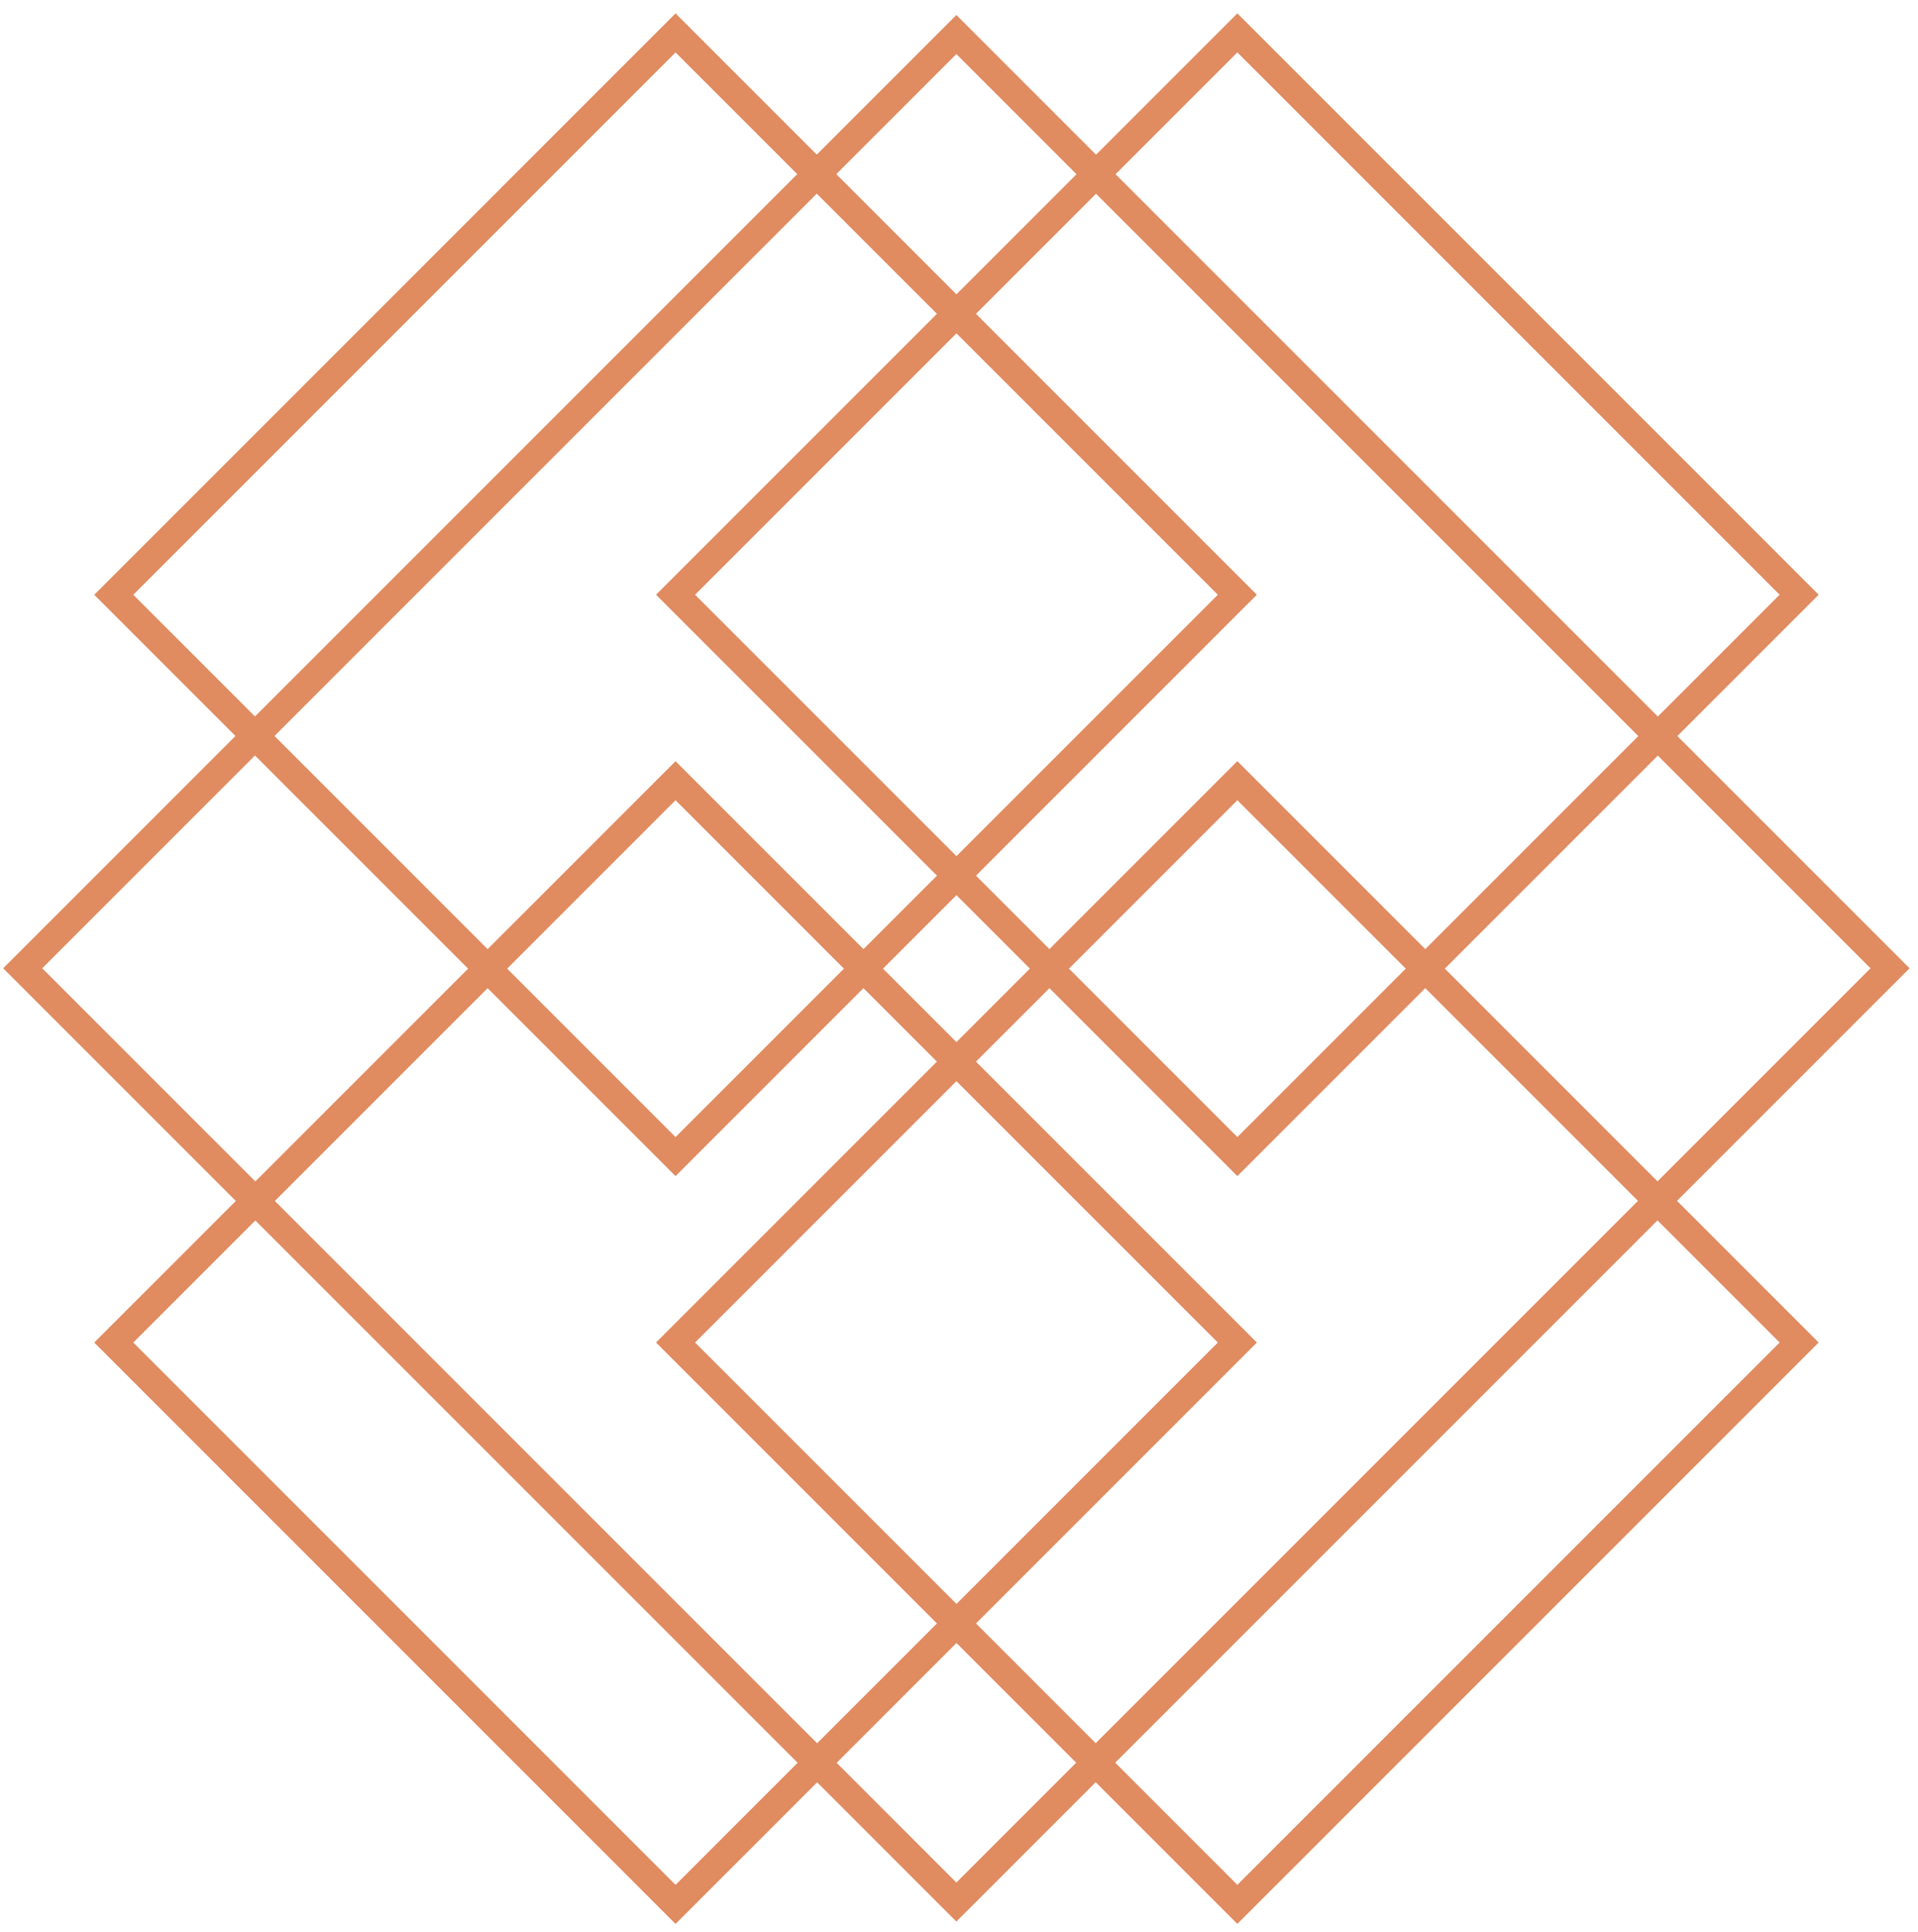
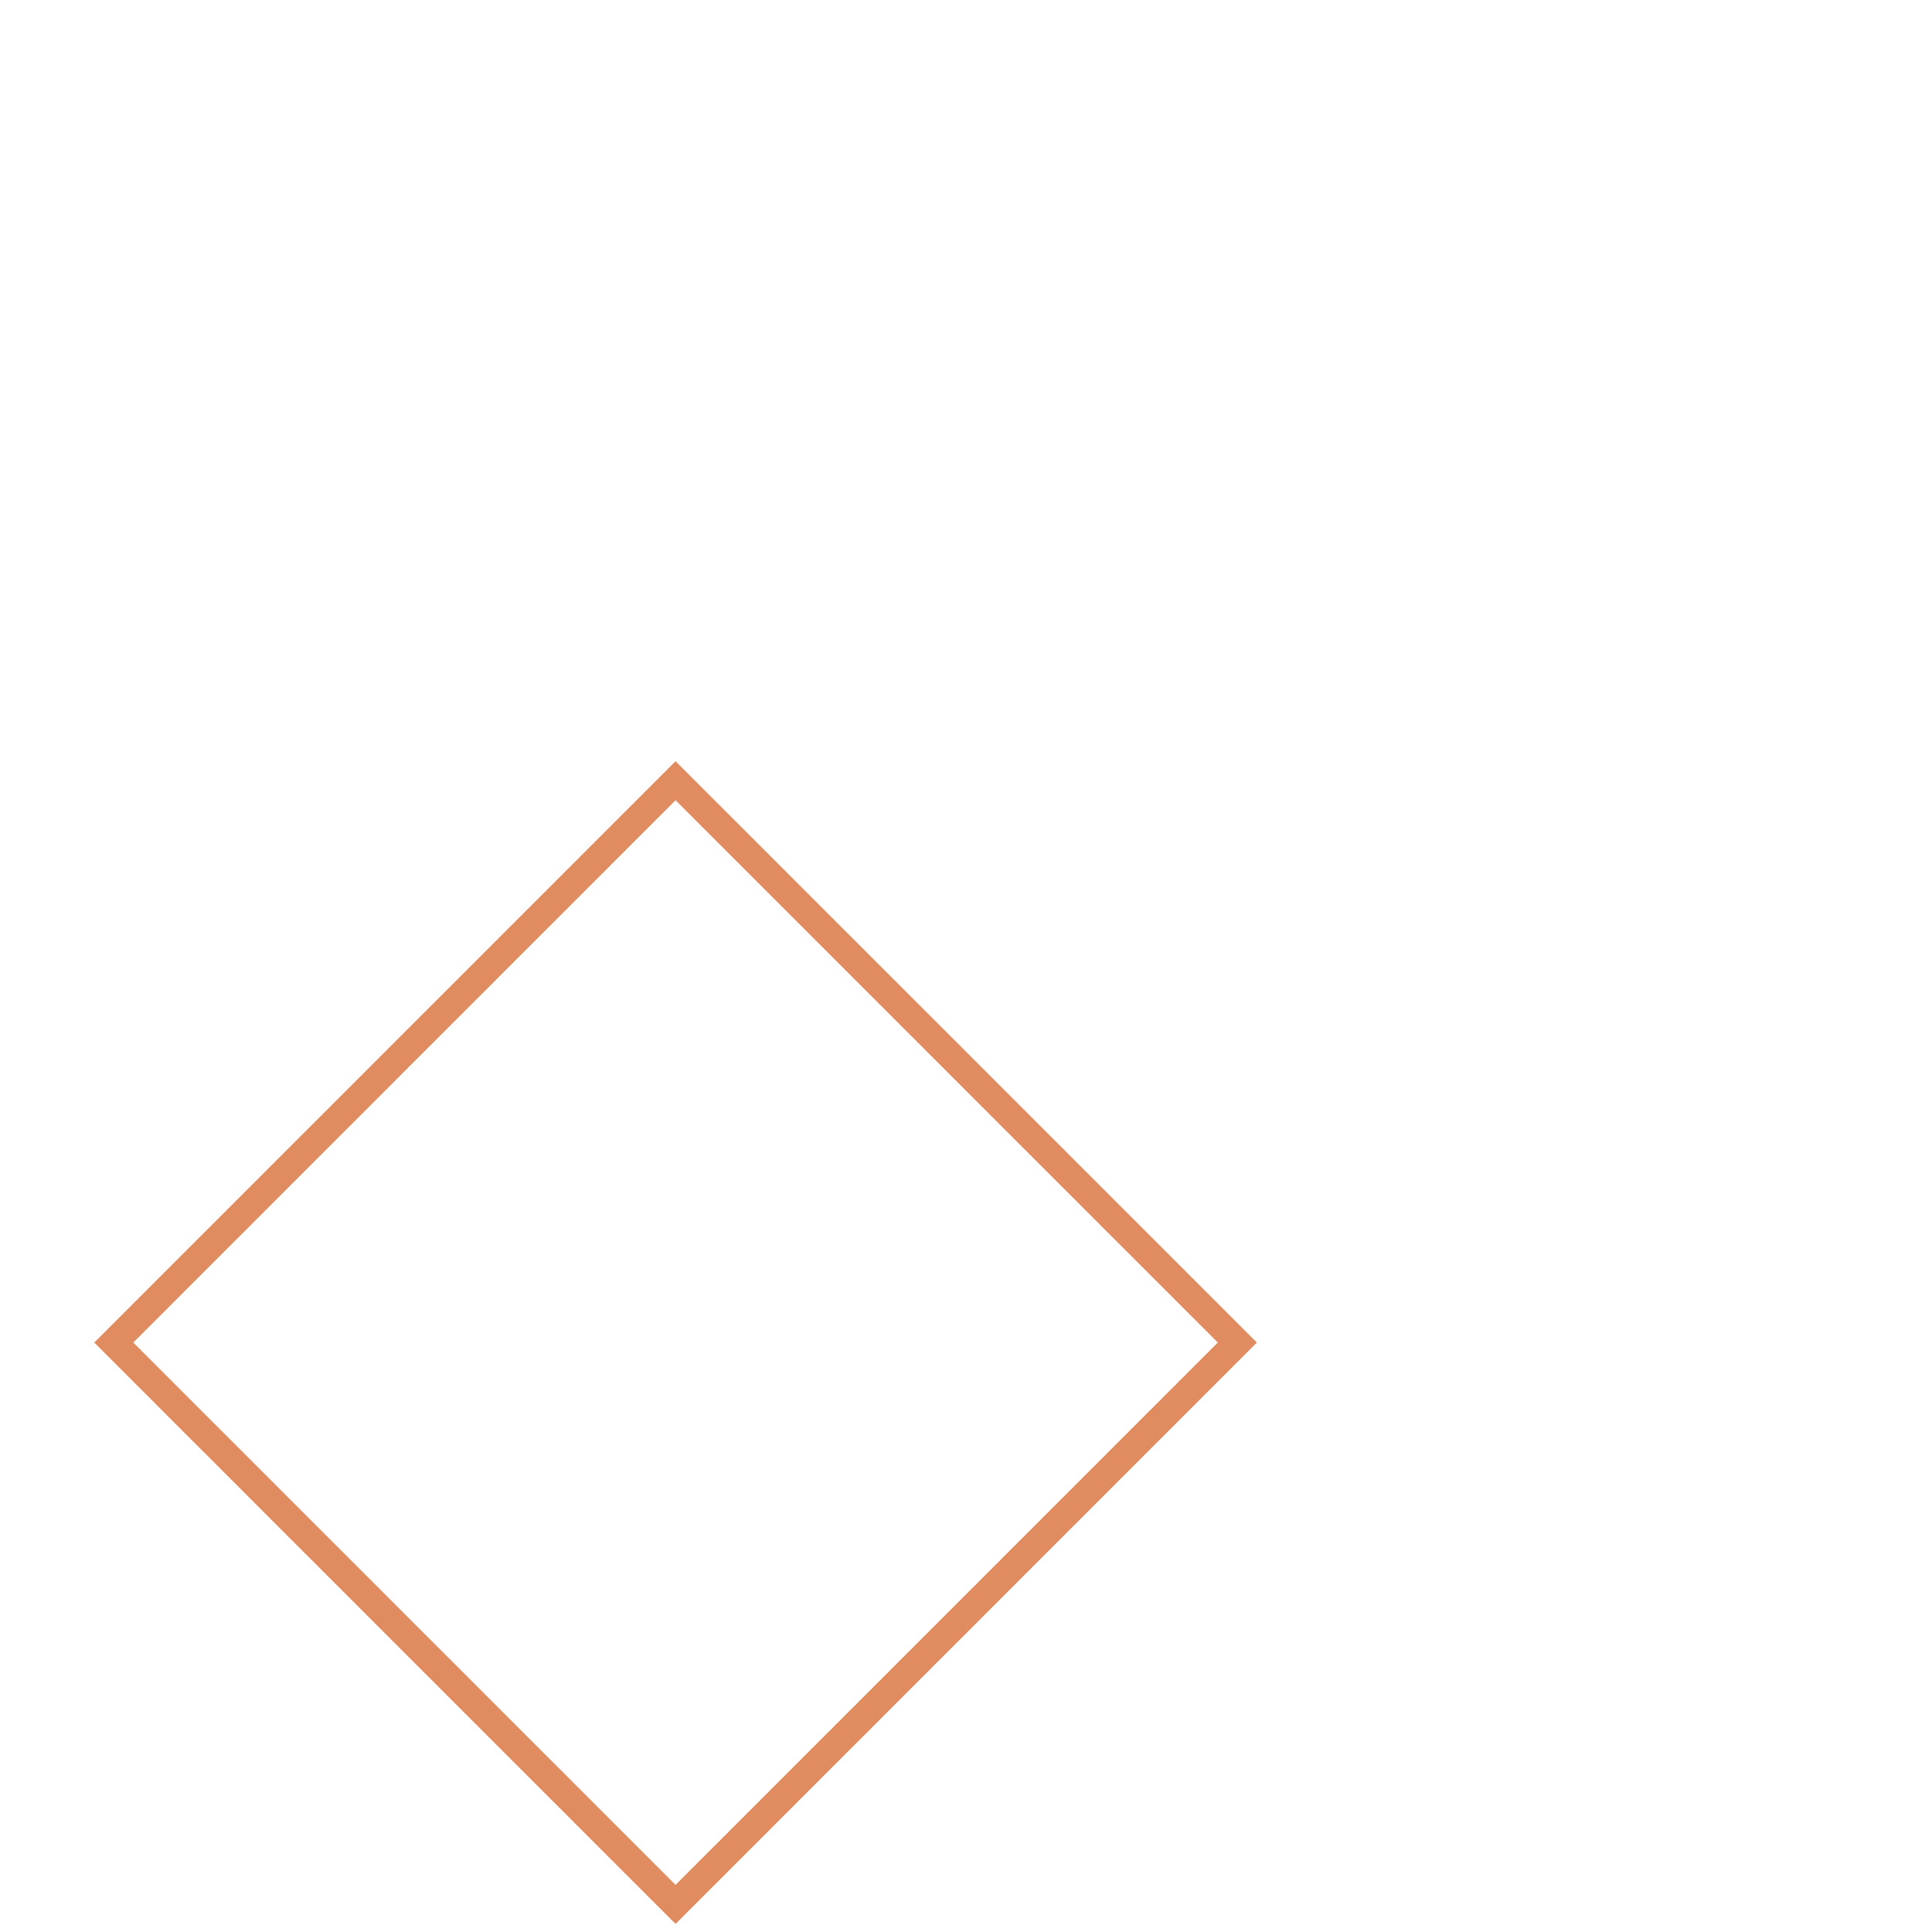
<svg xmlns="http://www.w3.org/2000/svg" width="139" height="140" viewBox="0 0 139 140" fill="none">
-   <path d="M48.958 83.812L89.672 43.099L48.958 2.385L8.245 43.099L48.958 83.812Z" stroke="#E08B60" stroke-width="2" stroke-miterlimit="10" />
-   <path d="M89.673 83.81L130.387 43.097L89.673 2.383L48.959 43.097L89.673 83.81Z" stroke="#E08B60" stroke-width="2" stroke-miterlimit="10" />
  <path d="M48.958 138.001L89.672 97.287L48.958 56.574L8.245 97.287L48.958 138.001Z" stroke="#E08B60" stroke-width="2" stroke-miterlimit="10" />
-   <path d="M89.673 137.999L130.387 97.285L89.673 56.572L48.959 97.285L89.673 137.999Z" stroke="#E08B60" stroke-width="2" stroke-miterlimit="10" />
-   <path d="M136.973 70.166L69.309 2.502L1.644 70.166L69.309 137.831L136.973 70.166Z" stroke="#E08B60" stroke-width="2" stroke-miterlimit="10" />
</svg>